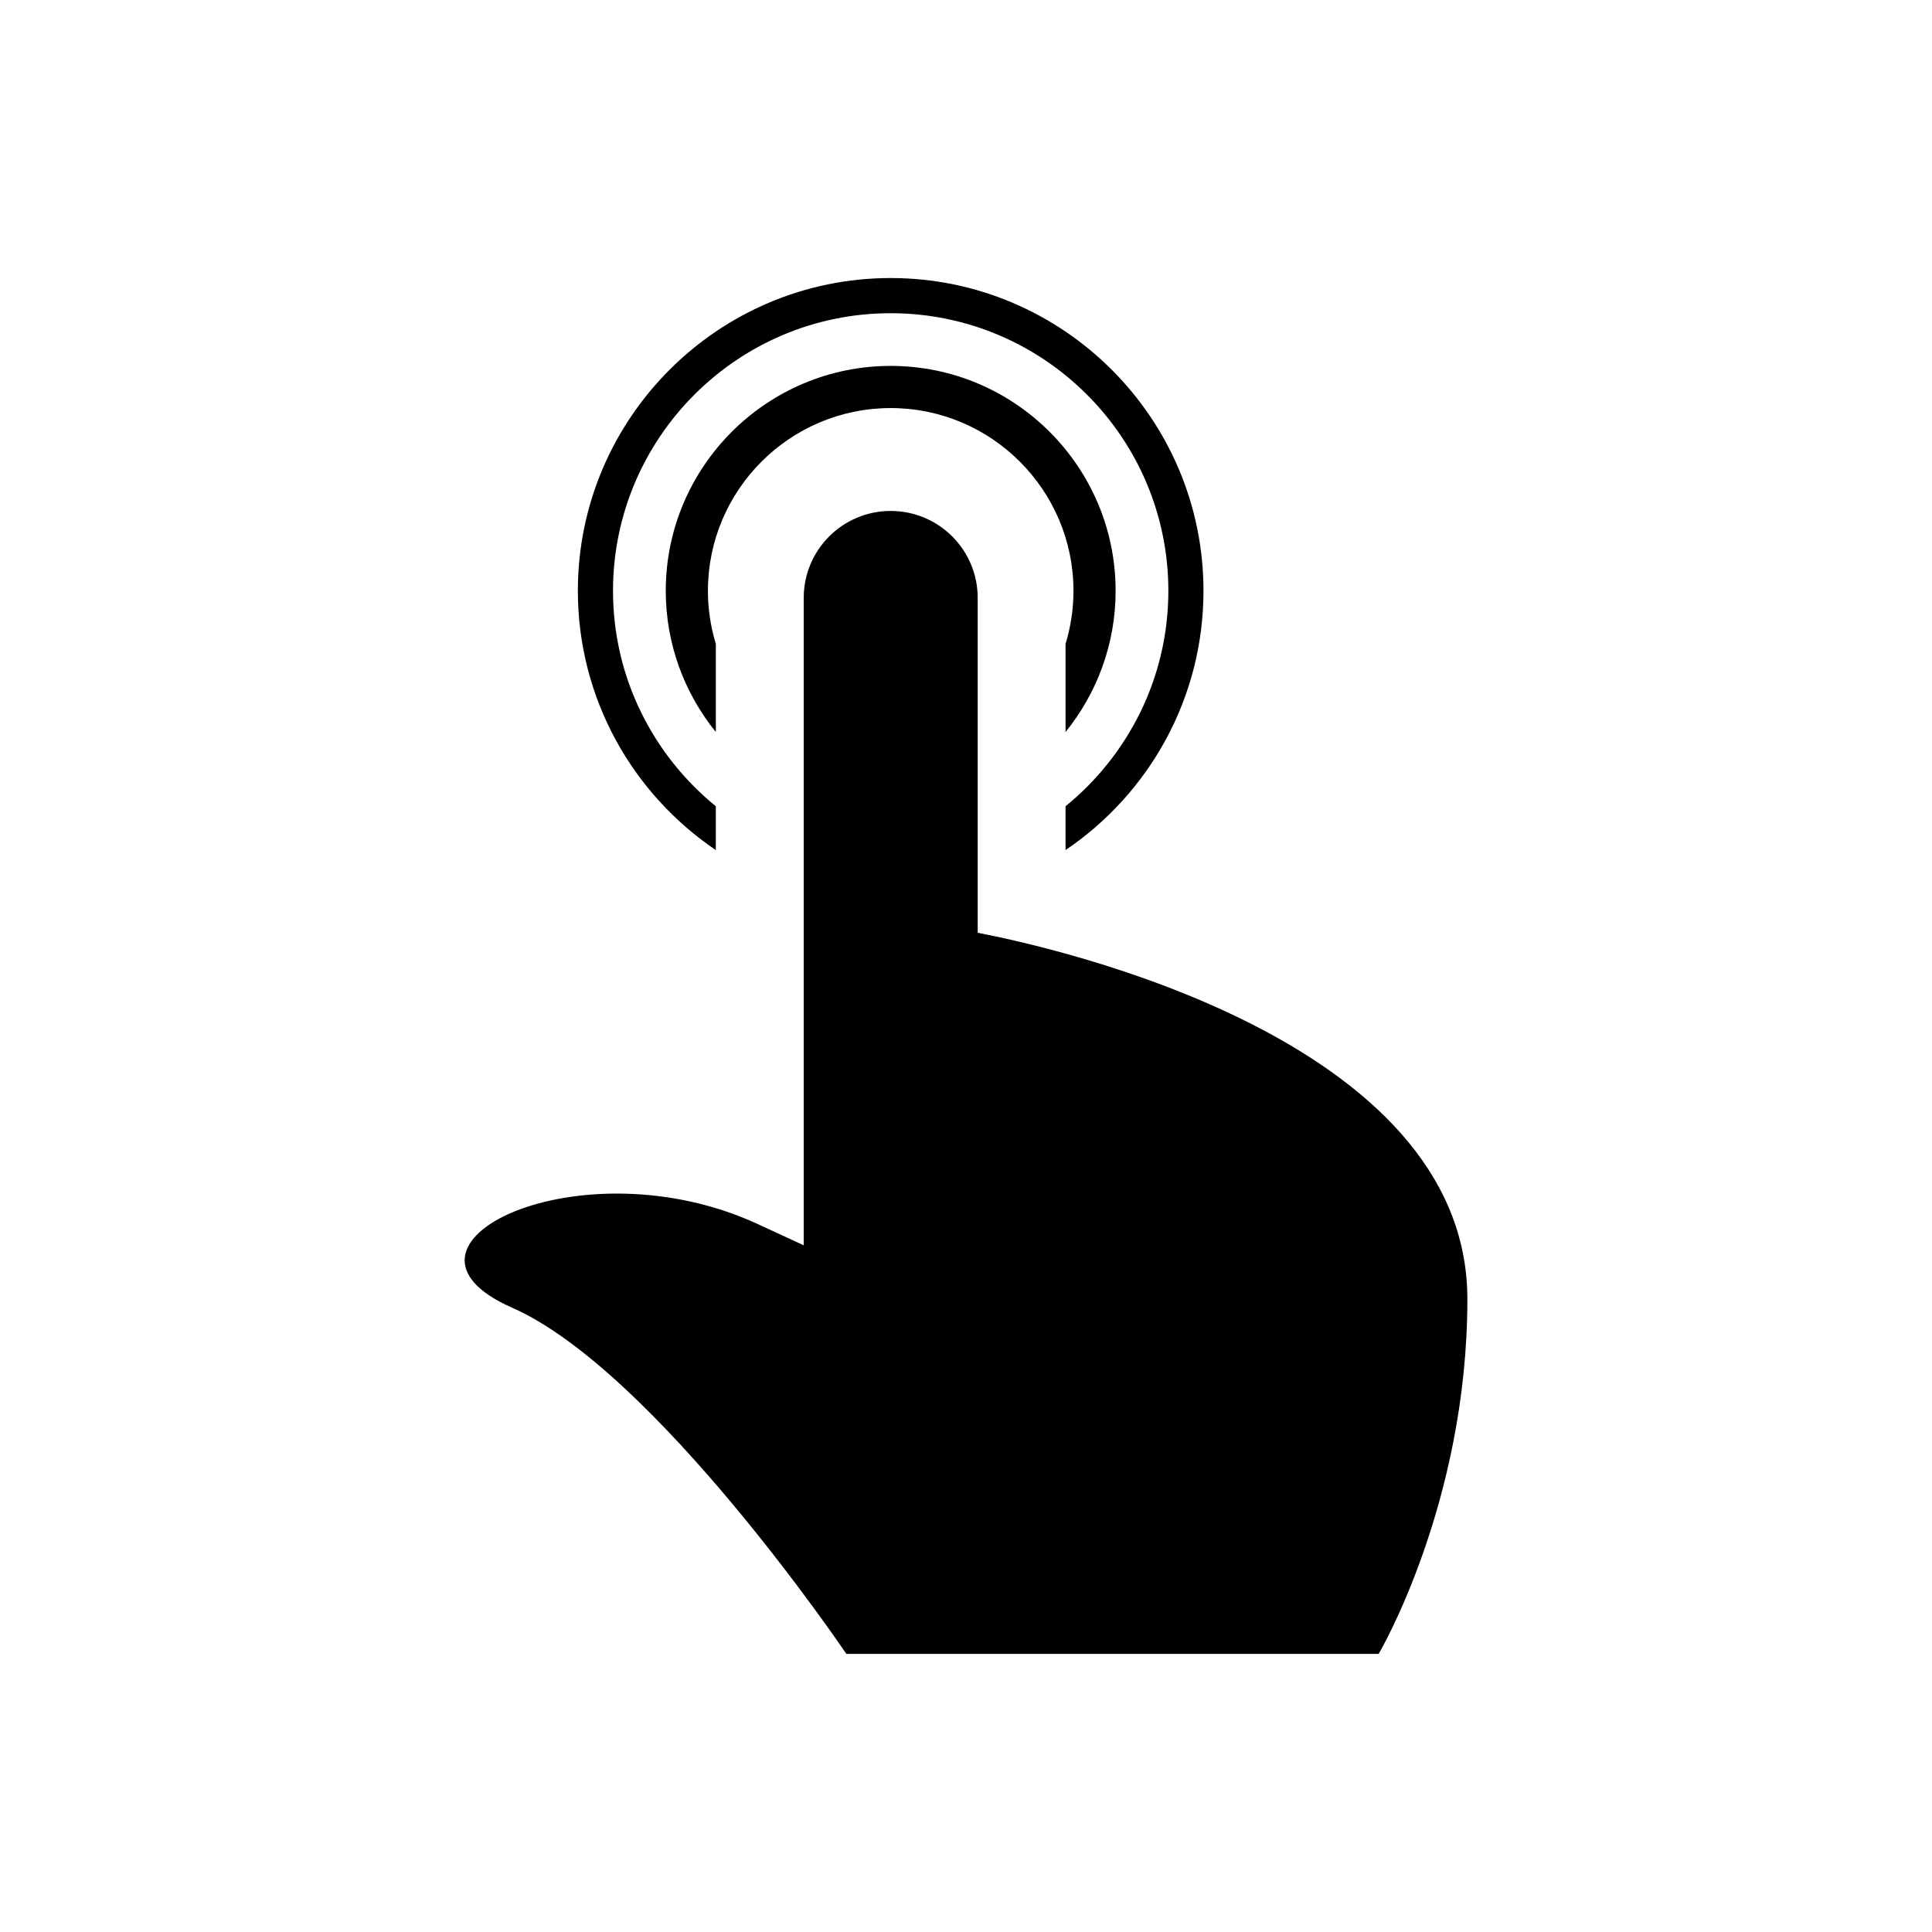
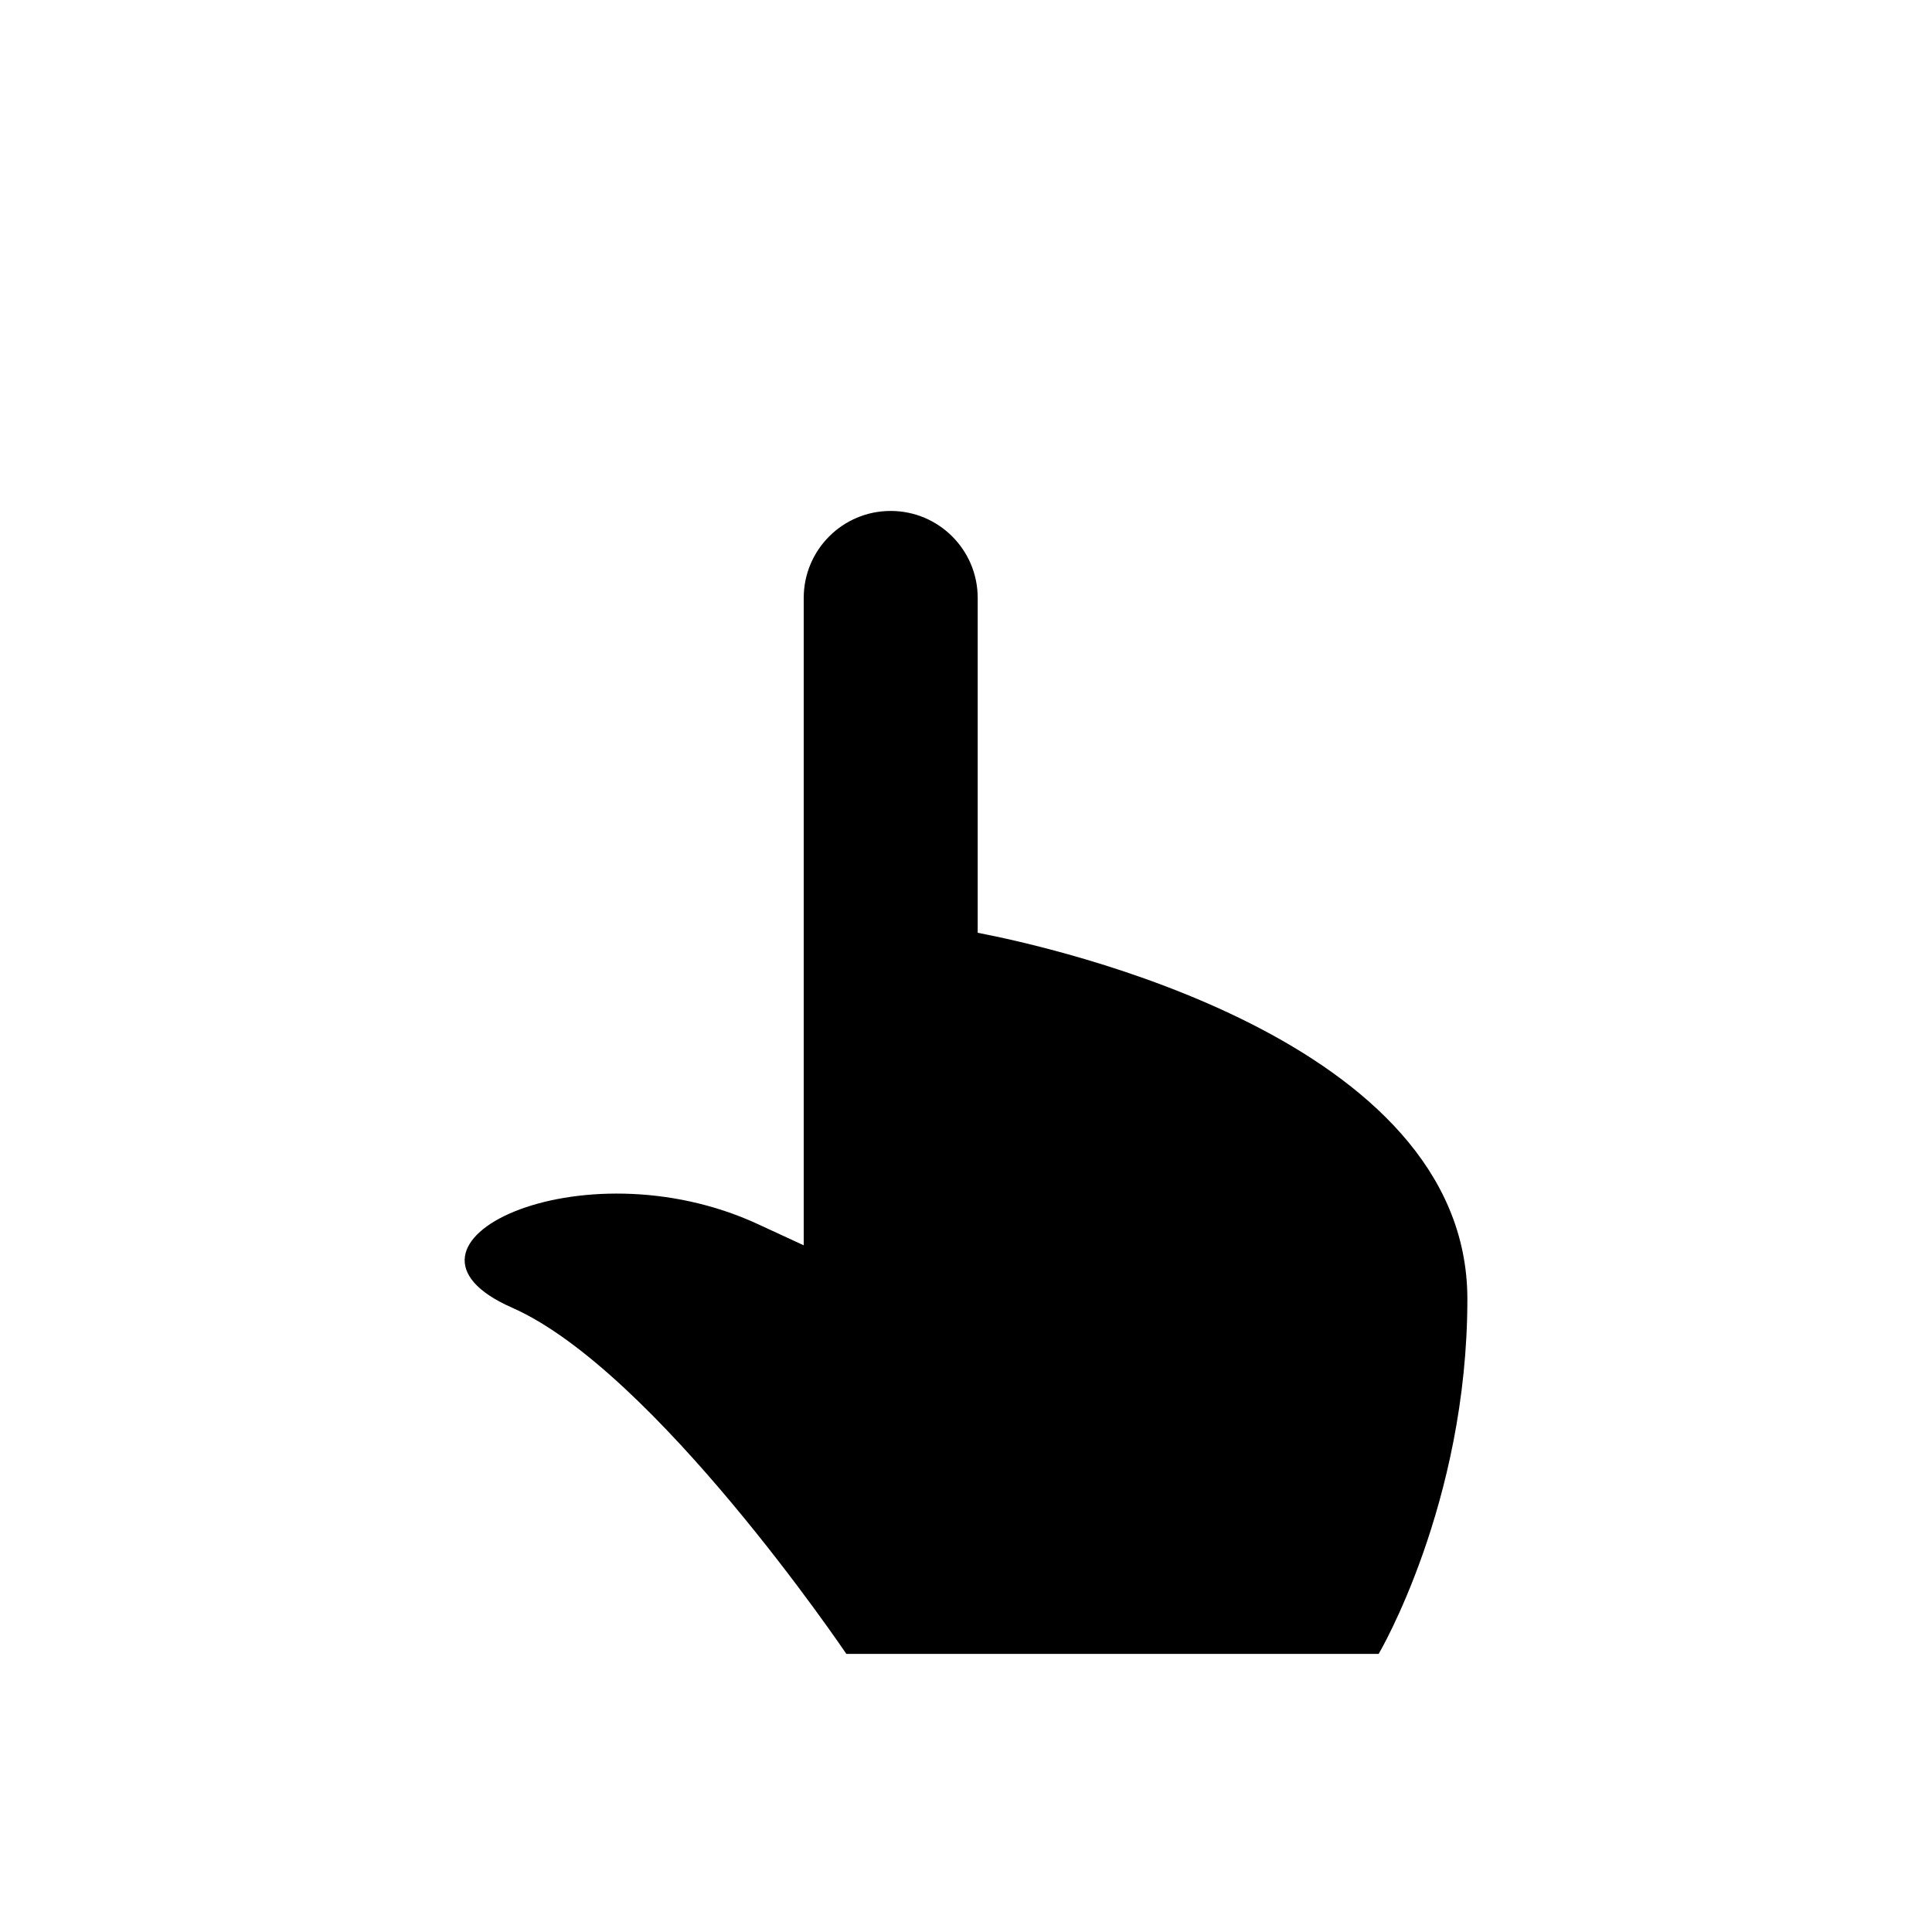
<svg xmlns="http://www.w3.org/2000/svg" fill="#000000" width="800px" height="800px" version="1.1" viewBox="144 144 512 512">
  <g>
-     <path d="m380.04 252.14c26.703 0 48.438 21.723 48.438 48.438 0 4.887-0.734 9.602-2.098 14.066v23.348c8.281-10.238 13.27-23.246 13.27-37.414 0-32.867-26.742-59.609-59.609-59.609-32.867 0-59.609 26.742-59.609 59.609 0 14.168 4.988 27.176 13.27 37.414v-23.348c-1.352-4.453-2.098-9.168-2.098-14.066 0-26.715 21.723-48.438 48.438-48.438z" />
-     <path d="m333.7 369.28v-11.617c-16.594-13.504-27.246-34.059-27.246-57.082 0-40.566 33-73.578 73.586-73.578 40.586 0 73.586 33 73.586 73.578 0 23.023-10.652 43.578-27.246 57.082v11.617c22.047-14.902 36.555-40.145 36.555-68.699 0-45.707-37.18-82.898-82.898-82.898-45.715 0-82.898 37.18-82.898 82.898 0.008 28.555 14.52 53.797 36.562 68.699z" />
    <path d="m403.1 391.19v-88.73c0-12.734-10.316-23.055-23.062-23.055-12.727 0-23.043 10.316-23.043 23.055v171.56c-3.707-1.715-7.68-3.547-12.211-5.644-47.016-21.695-103.08 5.43-65.113 22.156 37.988 16.727 88.621 91.766 88.621 91.766h141.07s23.508-39.77 23.508-94.031c-0.004-69.062-109.86-93.254-129.77-97.074z" />
  </g>
</svg>